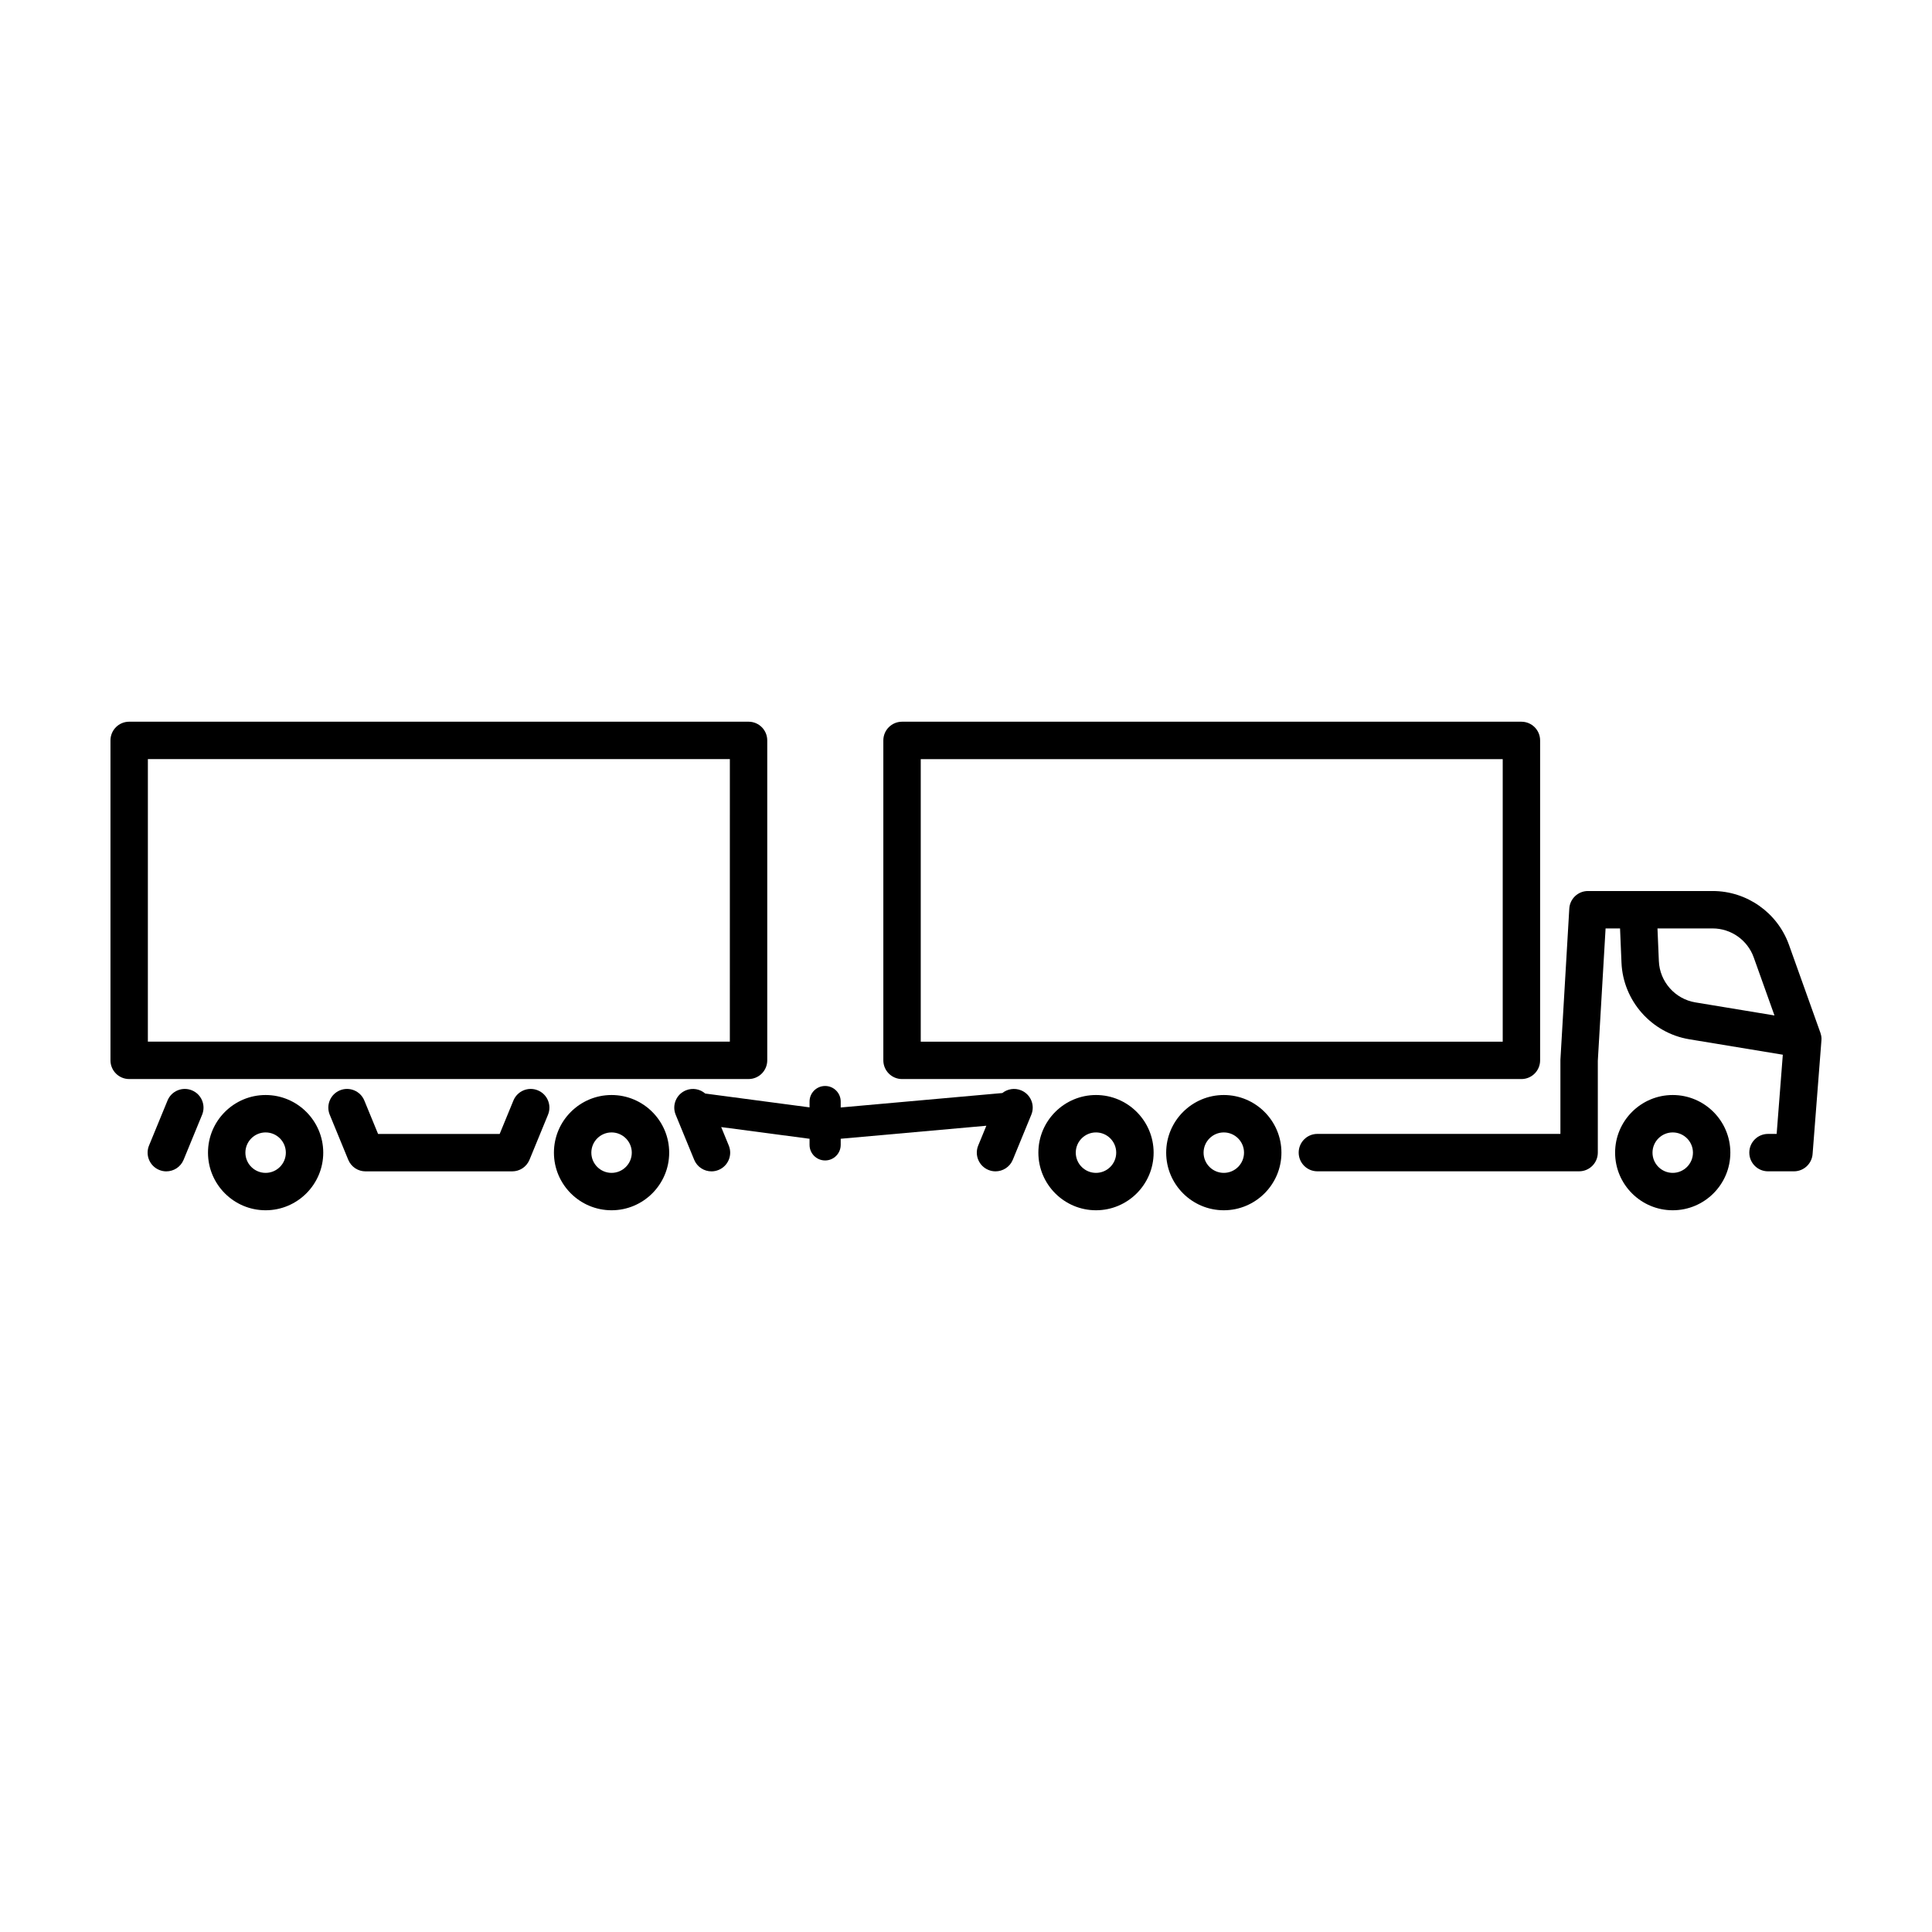
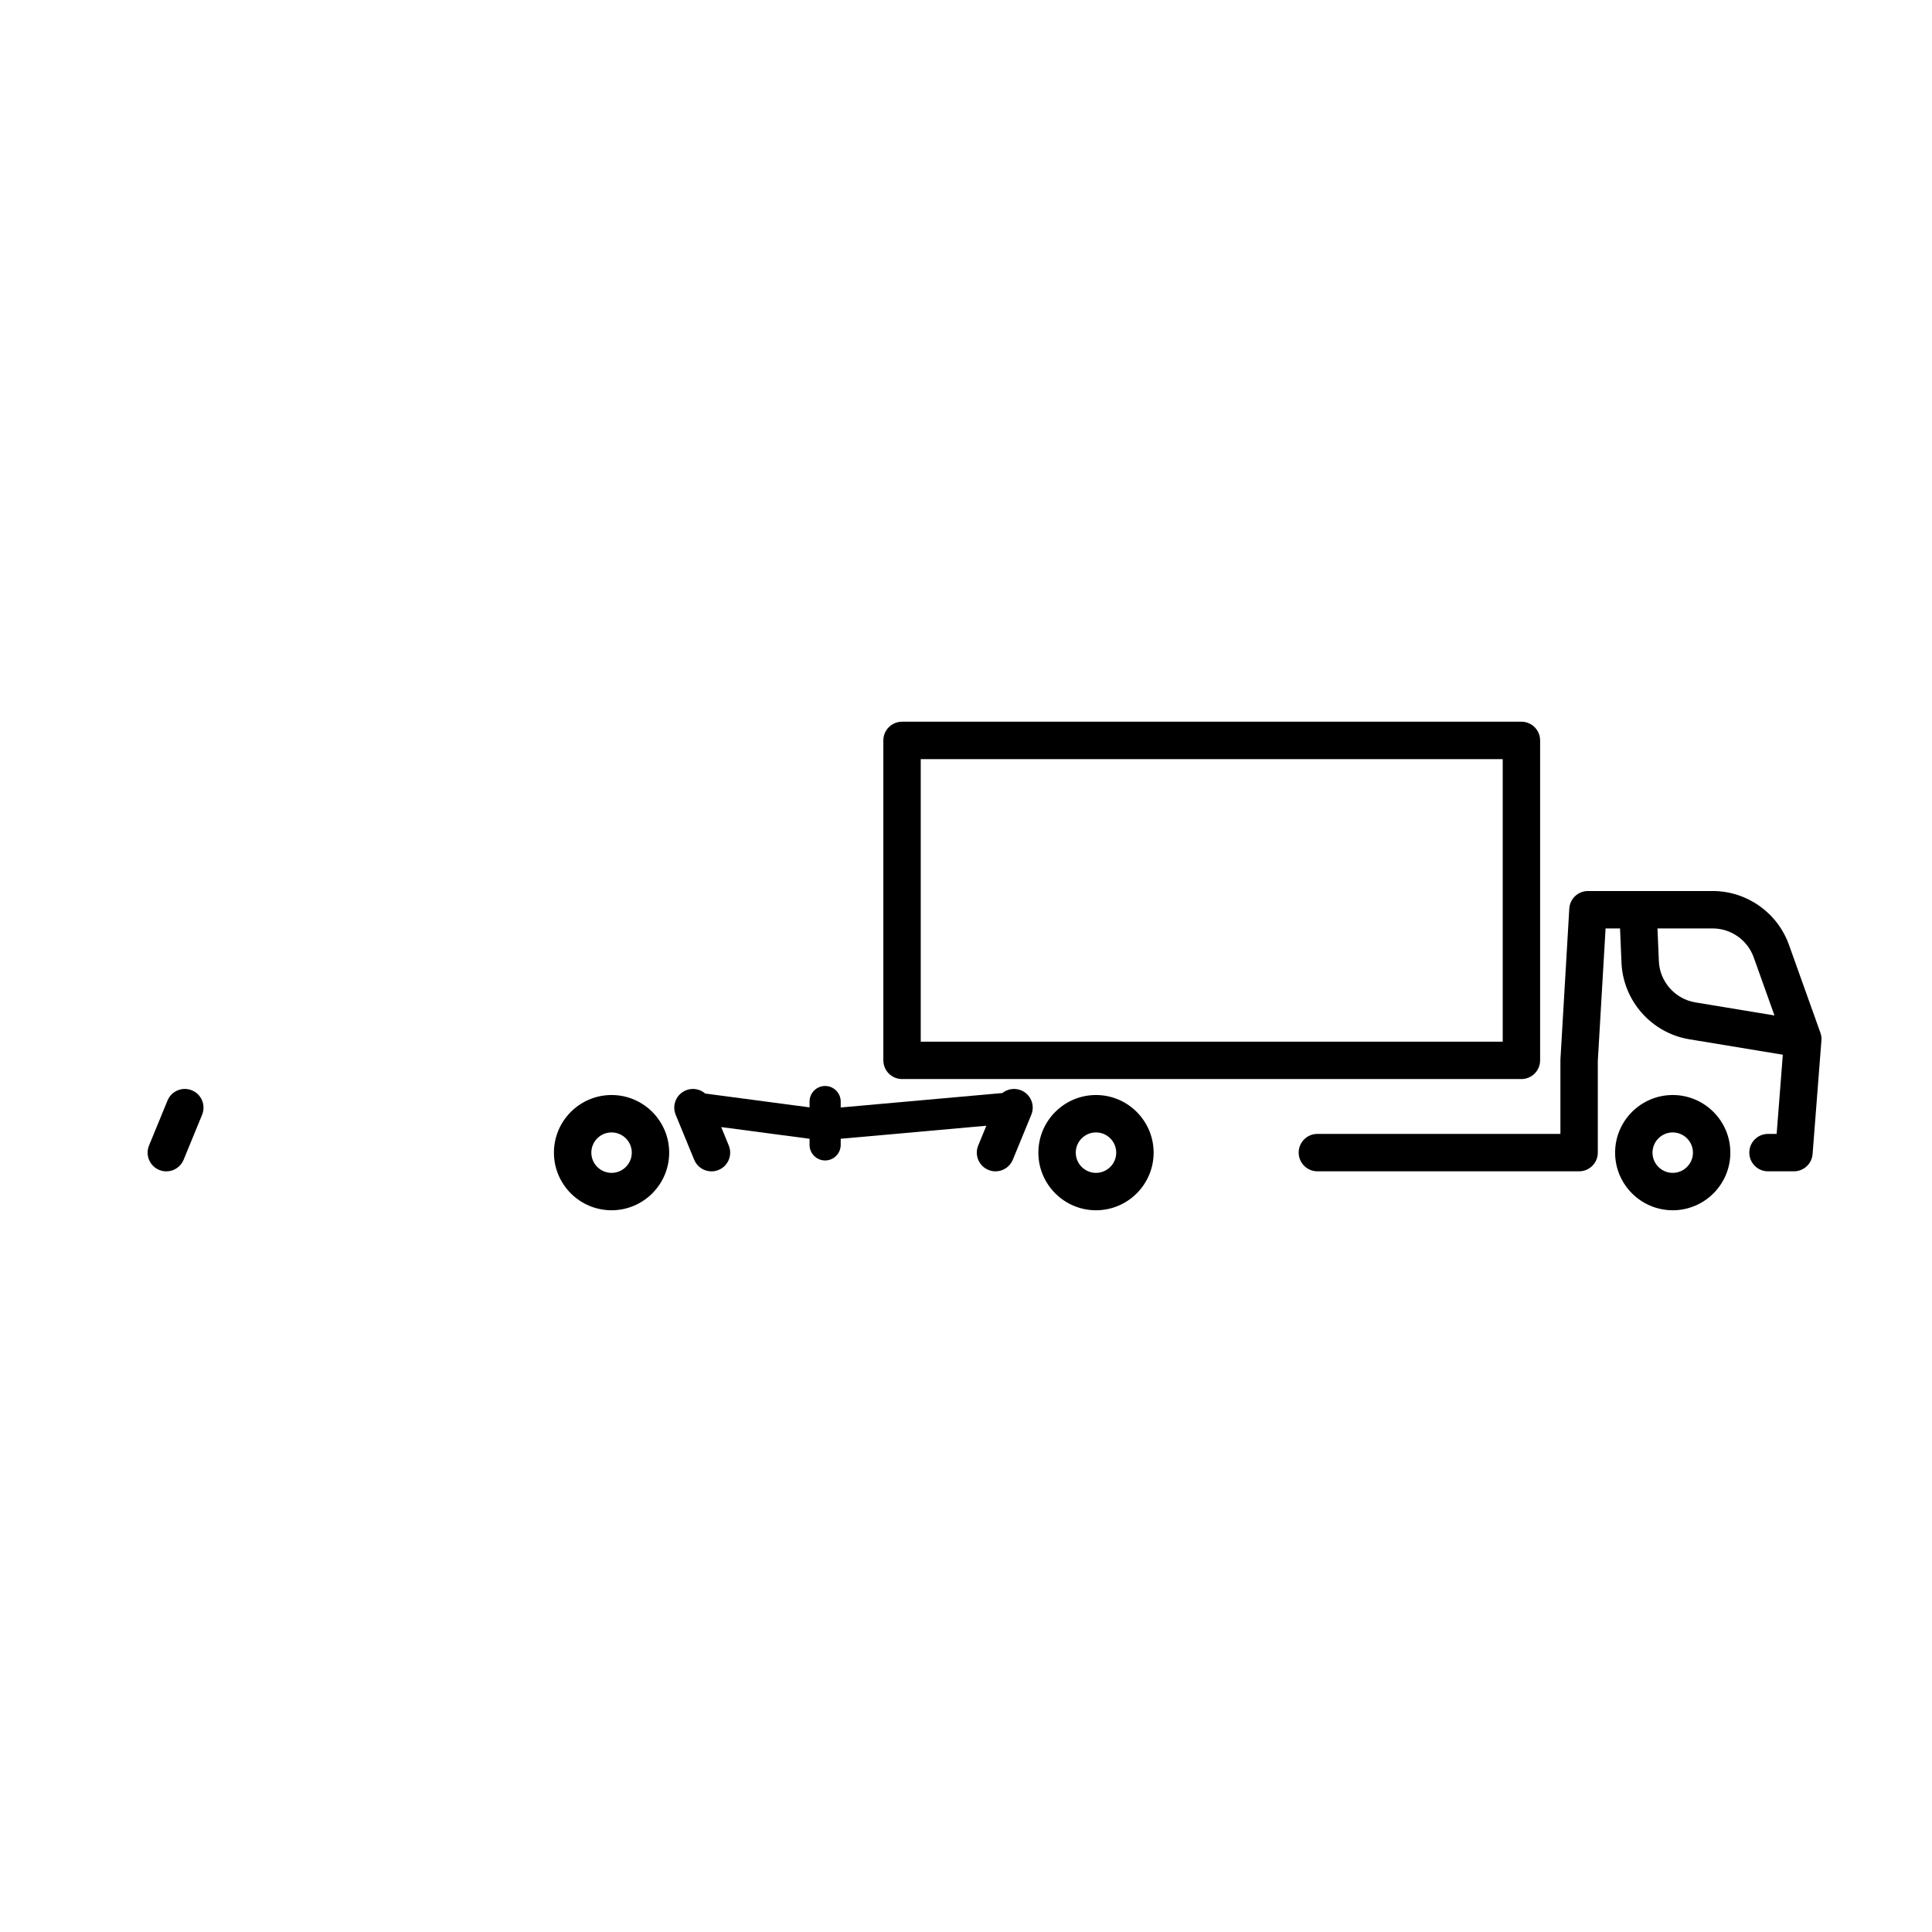
<svg xmlns="http://www.w3.org/2000/svg" fill="#000000" width="800px" height="800px" version="1.1" viewBox="144 144 512 512">
  <g>
-     <path d="m468.32 434.19c-8.418 0-15.27 6.852-15.27 15.273 0 8.422 6.852 15.27 15.27 15.27 8.422 0 15.273-6.852 15.273-15.27 0-8.422-6.852-15.273-15.273-15.273zm0 20.633c-2.957 0-5.359-2.402-5.359-5.359 0-2.957 2.406-5.359 5.359-5.359 2.957 0 5.359 2.406 5.359 5.359 0 2.953-2.402 5.359-5.359 5.359z" />
    <path d="m434.45 434.19c-8.418 0-15.27 6.852-15.27 15.273 0 8.422 6.852 15.27 15.27 15.27 8.422 0 15.273-6.852 15.273-15.27-0.004-8.422-6.856-15.273-15.273-15.273zm0 20.633c-2.957 0-5.359-2.402-5.359-5.359 0-2.957 2.402-5.359 5.359-5.359 2.957 0 5.359 2.406 5.359 5.359 0 2.953-2.402 5.359-5.359 5.359z" />
    <path d="m587.29 434.19c-8.422 0-15.27 6.852-15.27 15.273 0 8.422 6.852 15.27 15.27 15.27 8.422 0 15.27-6.852 15.27-15.27 0-8.422-6.852-15.273-15.27-15.273zm0 20.633c-2.957 0-5.359-2.402-5.359-5.359 0-2.957 2.406-5.359 5.359-5.359 2.957 0 5.359 2.406 5.359 5.359 0 2.953-2.406 5.359-5.359 5.359z" />
    <path d="m414.61 432.95c-1.723-0.707-3.613-0.371-4.977 0.715l-42.836 3.828v-1.57c0-2.281-1.848-4.129-4.129-4.129s-4.129 1.848-4.129 4.129v1.539l-27.645-3.664c-1.371-1.188-3.344-1.586-5.133-0.848-2.531 1.039-3.742 3.938-2.699 6.469l4.902 11.93c0.789 1.914 2.637 3.074 4.586 3.074 0.629 0 1.266-0.121 1.883-0.375 2.531-1.039 3.742-3.938 2.699-6.469l-2.008-4.891 23.148 3.066c0.09 0.012 0.176 0.012 0.266 0.02v1.629c0 2.281 1.848 4.129 4.129 4.129s4.129-1.848 4.129-4.129v-1.625c0.035-0.004 0.066 0 0.102-0.004l38.496-3.441-2.156 5.242c-1.039 2.531 0.168 5.426 2.699 6.469 0.617 0.254 1.254 0.375 1.883 0.375 1.949 0 3.797-1.156 4.586-3.074l4.902-11.93c1.043-2.531-0.168-5.426-2.699-6.465z" />
    <path d="m626.71 419.34c0-0.043 0.004-0.086 0.004-0.129-0.016-0.523-0.113-1.027-0.285-1.508 0-0.004 0-0.004-0.004-0.008l-8.336-23.32c-3.047-8.52-11.172-14.246-20.219-14.246h-33.047c-2.625 0-4.793 2.047-4.945 4.664l-2.344 39.914c-0.004 0.098-0.008 0.195-0.008 0.289v19.5h-64.41c-2.734 0-4.953 2.219-4.953 4.957s2.219 4.957 4.953 4.957h69.363c2.738 0 4.957-2.219 4.957-4.957v-24.309l2.059-35.102h3.832l0.383 9.09c0.426 10.105 7.977 18.637 17.957 20.285l24.797 4.094-1.633 20.988h-2.293c-2.738 0-4.957 2.219-4.957 4.957 0 2.738 2.219 4.957 4.957 4.957h6.875c2.586 0 4.738-1.992 4.941-4.57l2.34-30.09v-0.031c0.016-0.133 0.016-0.258 0.016-0.383zm-43.094-20.621-0.367-8.676h14.617c4.871 0 9.246 3.082 10.887 7.672l5.5 15.391-20.973-3.465c-5.367-0.887-9.434-5.481-9.664-10.922z" />
    <path d="m383.05 429.96h164.14c2.738 0 4.957-2.219 4.957-4.957v-84.785c0-2.738-2.219-4.957-4.957-4.957h-164.14c-2.738 0-4.957 2.219-4.957 4.957v84.785c0.004 2.738 2.223 4.957 4.957 4.957zm4.957-84.785h154.23v74.875h-154.23z" />
-     <path d="m347.33 425v-84.785c0-2.738-2.219-4.957-4.957-4.957h-164.14c-2.738 0-4.957 2.219-4.957 4.957v84.785c0 2.738 2.219 4.957 4.957 4.957h164.14c2.738 0 4.957-2.219 4.957-4.957zm-9.914-4.953h-154.23l0.004-74.875h154.23z" />
    <path d="m306.07 434.19c-8.422 0-15.273 6.852-15.273 15.273 0 8.422 6.852 15.27 15.273 15.27 8.418 0 15.27-6.852 15.27-15.27 0-8.422-6.852-15.273-15.27-15.273zm0 20.633c-2.957 0-5.359-2.402-5.359-5.359 0-2.957 2.402-5.359 5.359-5.359 2.957 0 5.359 2.406 5.359 5.359 0 2.953-2.402 5.359-5.359 5.359z" />
-     <path d="m214.39 434.19c-8.418 0-15.27 6.852-15.27 15.273 0 8.422 6.852 15.27 15.27 15.27 8.422 0 15.273-6.852 15.273-15.27-0.004-8.422-6.856-15.273-15.273-15.273zm0 20.633c-2.957 0-5.359-2.402-5.359-5.359 0-2.957 2.406-5.359 5.359-5.359 2.957 0 5.359 2.406 5.359 5.359 0 2.953-2.406 5.359-5.359 5.359z" />
    <path d="m194.86 432.95c-2.531-1.039-5.426 0.168-6.465 2.699l-4.902 11.93c-1.039 2.531 0.168 5.426 2.699 6.469 0.617 0.254 1.254 0.375 1.883 0.375 1.949 0 3.797-1.156 4.586-3.074l4.902-11.93c1.035-2.535-0.172-5.43-2.703-6.469z" />
-     <path d="m286.53 432.95c-2.531-1.039-5.426 0.168-6.469 2.699l-3.641 8.855h-32.227l-3.641-8.855c-1.039-2.531-3.938-3.738-6.469-2.699-2.531 1.039-3.742 3.938-2.699 6.469l4.902 11.93c0 0.004 0.004 0.004 0.004 0.008 0.086 0.211 0.191 0.414 0.305 0.609 0.027 0.043 0.055 0.086 0.078 0.129 0.113 0.184 0.234 0.359 0.371 0.523 0.02 0.027 0.047 0.047 0.066 0.074 0.121 0.137 0.246 0.27 0.379 0.395 0.047 0.043 0.09 0.086 0.137 0.125 0.156 0.137 0.32 0.262 0.492 0.379 0.027 0.016 0.051 0.031 0.078 0.047 0.16 0.102 0.328 0.195 0.5 0.281 0.039 0.02 0.078 0.039 0.121 0.059 0.195 0.09 0.398 0.168 0.609 0.23 0.02 0.004 0.035 0.008 0.055 0.016 0.188 0.055 0.375 0.094 0.566 0.125 0.059 0.012 0.121 0.02 0.18 0.027 0.188 0.023 0.379 0.039 0.574 0.043 0.023 0 0.043 0.004 0.066 0.004h0.035 38.801 0.035c0.023 0 0.043-0.004 0.066-0.004 0.195-0.004 0.387-0.02 0.574-0.043 0.059-0.008 0.121-0.016 0.18-0.027 0.191-0.031 0.383-0.074 0.566-0.125 0.02-0.004 0.035-0.008 0.055-0.016 0.211-0.062 0.41-0.145 0.609-0.23 0.039-0.02 0.082-0.039 0.121-0.059 0.172-0.086 0.34-0.176 0.5-0.281 0.027-0.016 0.051-0.031 0.078-0.047 0.172-0.113 0.336-0.242 0.492-0.379 0.047-0.039 0.094-0.082 0.137-0.125 0.133-0.125 0.262-0.254 0.379-0.395 0.023-0.023 0.047-0.047 0.066-0.074 0.137-0.164 0.258-0.344 0.371-0.523 0.027-0.043 0.055-0.086 0.078-0.129 0.117-0.195 0.219-0.398 0.309-0.609 0-0.004 0.004-0.004 0.004-0.008l4.902-11.93c1.043-2.535-0.168-5.43-2.699-6.469z" />
  </g>
</svg>